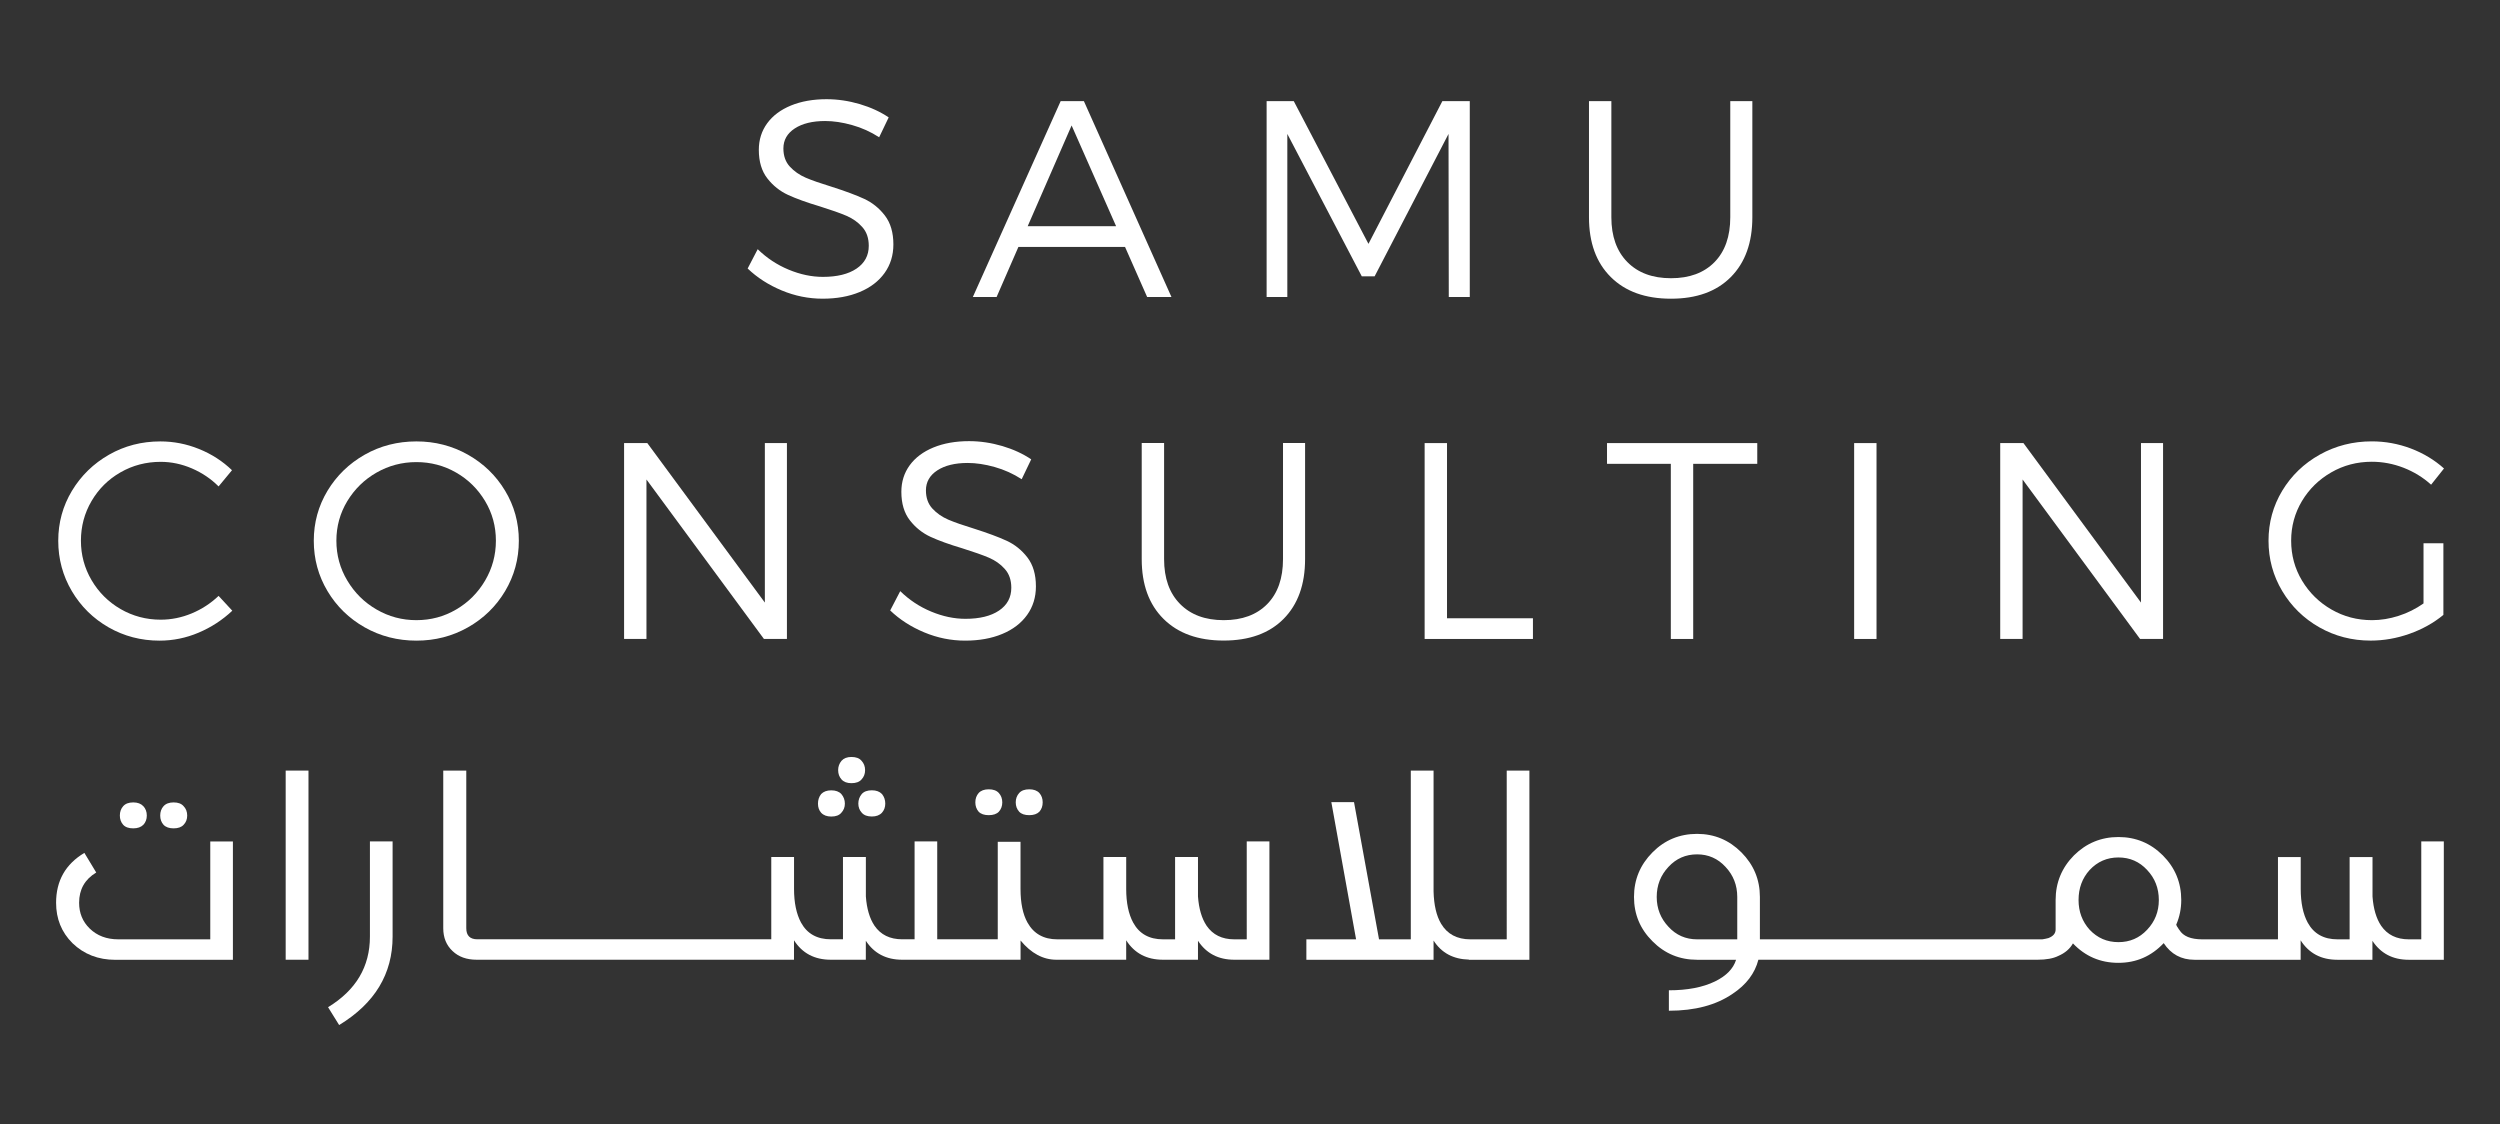
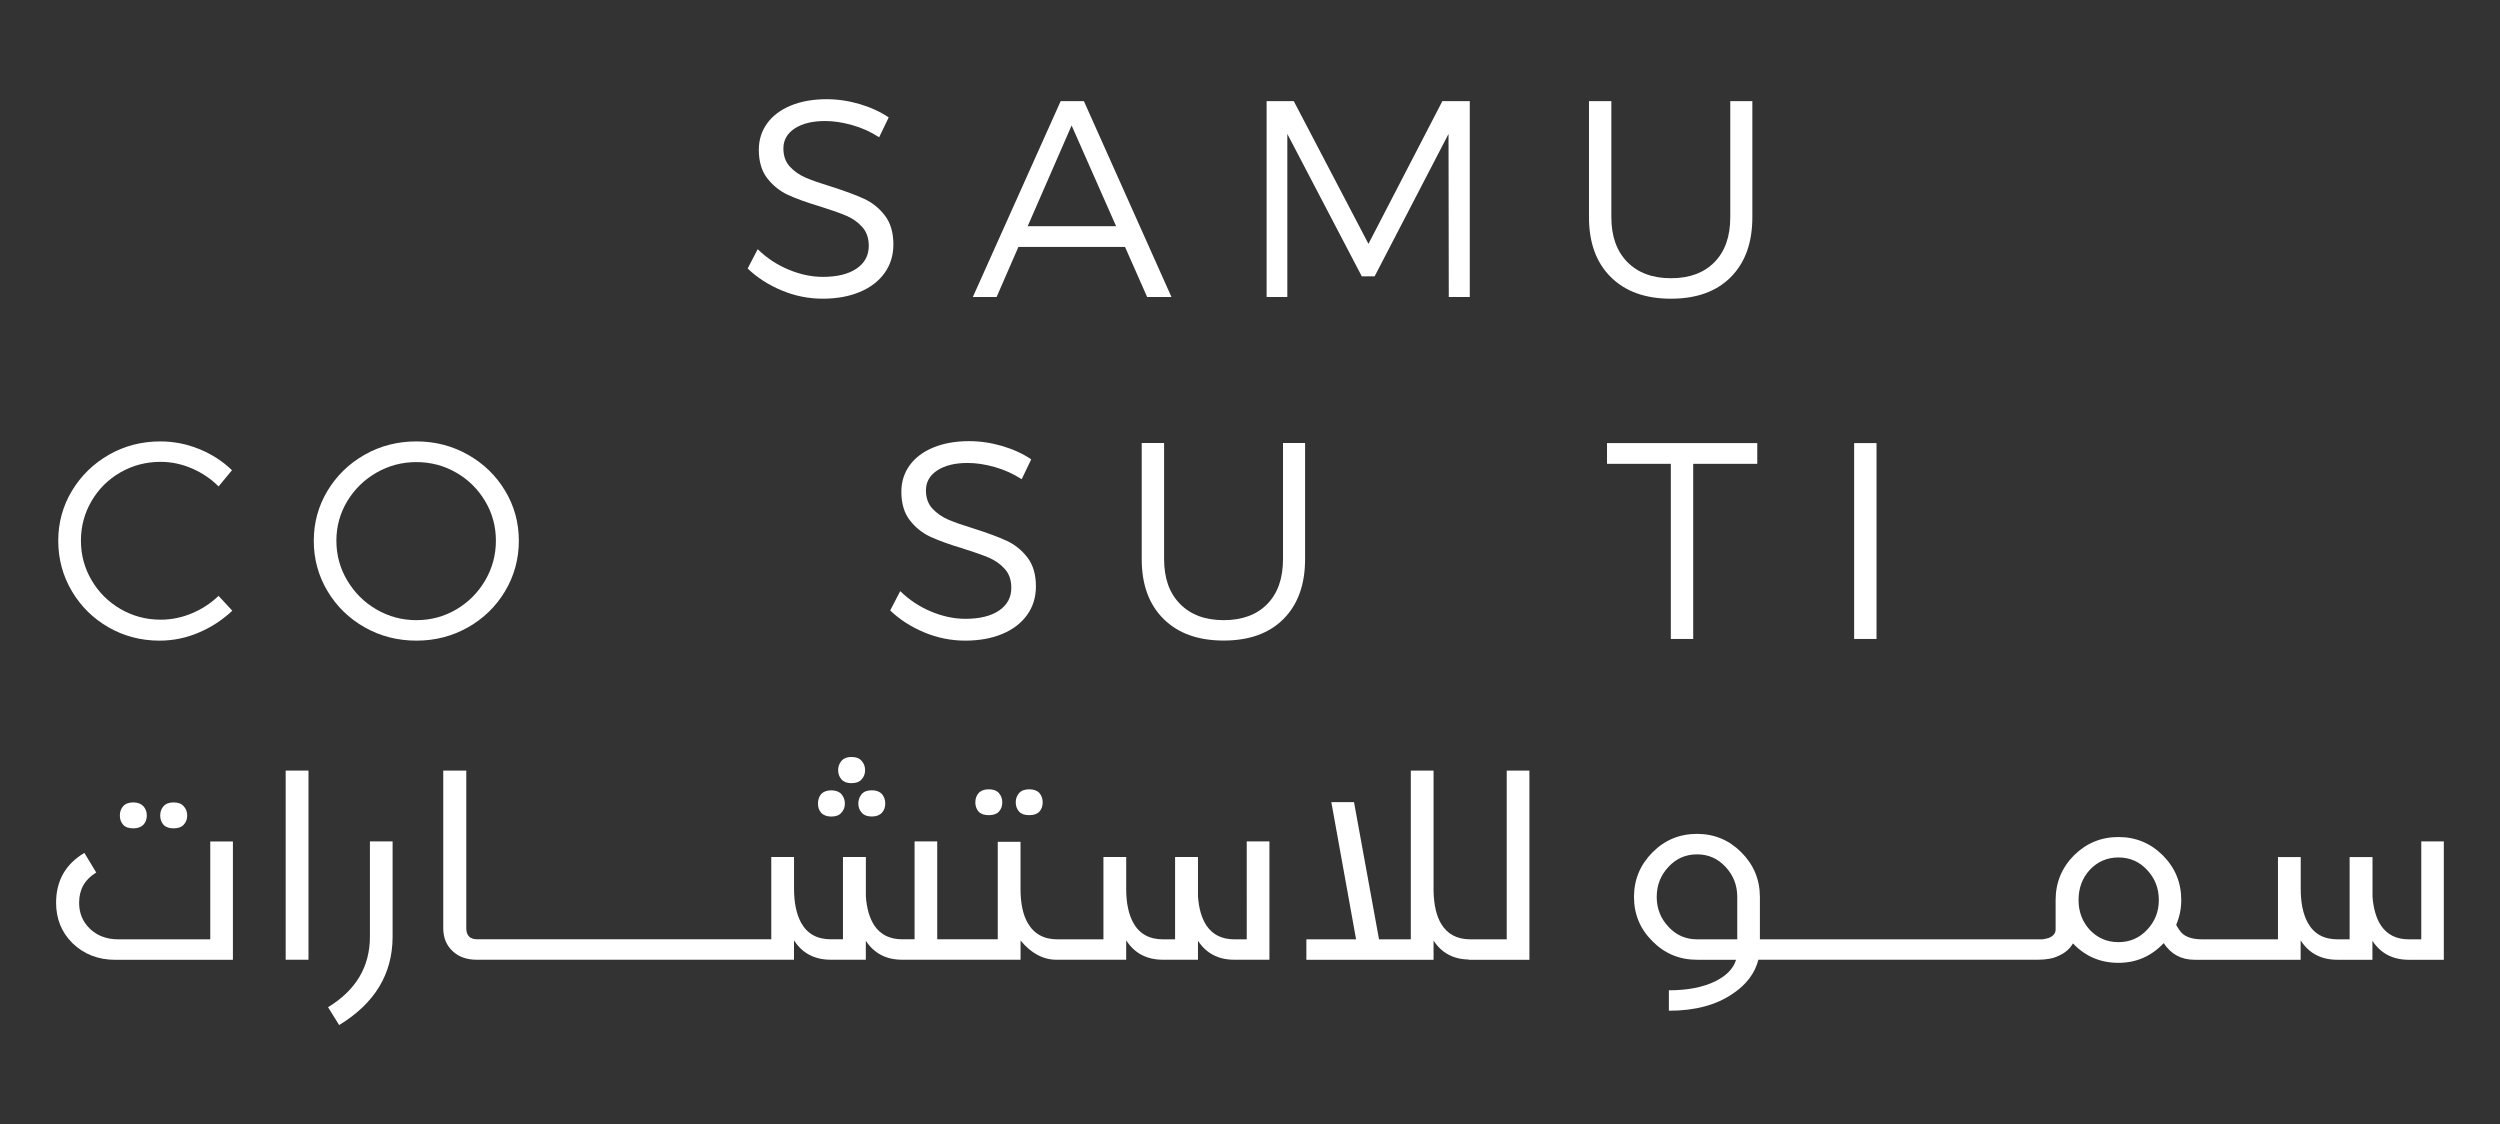
<svg xmlns="http://www.w3.org/2000/svg" id="Layer_1" x="0px" y="0px" viewBox="0 0 579.85 260.75" style="enable-background:new 0 0 579.85 260.75;" xml:space="preserve">
  <rect x="0" y="0" width="579.85" height="260.75" fill="#333333" stroke="none" />
  <style type="text/css">	.st0{fill:#FFFFFF;}</style>
  <g>
    <g>
      <g>
        <path class="st0" d="M197.64,29.01c-2.23-0.63-4.32-0.94-6.26-0.94c-2.94,0-5.29,0.58-7.04,1.72c-1.75,1.14-2.64,2.69-2.64,4.64    c0,1.73,0.5,3.14,1.5,4.22c0.99,1.08,2.23,1.94,3.69,2.57c1.47,0.63,3.49,1.33,6.04,2.11c3.11,0.99,5.61,1.92,7.5,2.79    c1.88,0.87,3.48,2.15,4.8,3.86c1.32,1.72,1.98,3.95,1.98,6.72c0,2.51-0.68,4.72-2.04,6.62c-1.36,1.9-3.29,3.38-5.77,4.41    c-2.49,1.04-5.36,1.55-8.6,1.55c-3.25,0-6.41-0.63-9.48-1.91c-3.07-1.28-5.71-2.98-7.91-5.09l2.33-4.48    c2.08,2.03,4.47,3.62,7.17,4.74c2.71,1.13,5.36,1.68,7.95,1.68c3.29,0,5.89-0.63,7.79-1.91c1.9-1.28,2.85-3.04,2.85-5.29    c0-1.77-0.49-3.22-1.49-4.34c-0.99-1.13-2.23-2-3.69-2.63c-1.48-0.63-3.53-1.35-6.17-2.18c-3.03-0.9-5.48-1.79-7.37-2.66    c-1.88-0.87-3.49-2.14-4.8-3.83c-1.32-1.69-1.98-3.9-1.98-6.62c0-2.33,0.65-4.39,1.94-6.16c1.3-1.78,3.14-3.15,5.52-4.13    c2.38-0.97,5.13-1.46,8.25-1.46c2.59,0,5.16,0.39,7.72,1.14c2.55,0.76,4.78,1.79,6.69,3.08l-2.21,4.61    C201.95,30.57,199.87,29.63,197.64,29.01z" />
        <path class="st0" d="M260.94,57.27h-24.73l-5.06,11.62h-5.51l20.37-45.43h5.39l20.31,45.43h-5.64L260.94,57.27z M258.87,52.47    l-10.32-23.37l-10.19,23.37H258.87z" />
        <path class="st0" d="M300.08,23.46l17.32,33.1l17.14-33.1h6.36v45.43h-4.87l-0.06-37.83l-17.14,33.03h-2.98l-17.27-33.03v37.83    h-4.8V23.46H300.08z" />
        <path class="st0" d="M377.44,60.77c2.47,2.51,5.84,3.76,10.13,3.76s7.64-1.24,10.09-3.73c2.44-2.49,3.66-5.96,3.66-10.42V23.46    h5.12v26.94c0,5.88-1.66,10.5-4.99,13.86s-7.96,5.02-13.89,5.02s-10.58-1.67-13.95-5.02c-3.38-3.35-5.06-7.98-5.06-13.86V23.46    h5.19v26.94C373.74,54.81,374.98,58.27,377.44,60.77z" />
      </g>
      <g>
        <g>
          <path class="st0" d="M40.27,192.13c1.05,0,1.82-0.28,2.32-0.83c0.55-0.57,0.83-1.28,0.83-2.14c0-0.88-0.28-1.6-0.83-2.17     c-0.5-0.59-1.27-0.88-2.32-0.88c-1.03,0-1.81,0.29-2.34,0.88c-0.51,0.57-0.77,1.3-0.77,2.17c0,0.85,0.26,1.56,0.77,2.14     C38.46,191.86,39.24,192.13,40.27,192.13z" />
          <path class="st0" d="M30.91,192.13c1.01,0,1.79-0.28,2.34-0.83c0.53-0.57,0.8-1.28,0.8-2.14c0-0.88-0.27-1.6-0.8-2.17     c-0.56-0.59-1.33-0.88-2.34-0.88c-1.05,0-1.82,0.29-2.34,0.88c-0.51,0.57-0.77,1.3-0.77,2.17c0,0.85,0.26,1.56,0.77,2.14     C29.08,191.86,29.86,192.13,30.91,192.13z" />
          <path class="st0" d="M48.76,217.87H27.45c-2.72,0-4.94-0.84-6.65-2.51c-1.64-1.6-2.45-3.59-2.45-5.97     c0-3.09,1.32-5.43,3.97-7.02l-2.75-4.55c-4.38,2.61-6.56,6.47-6.56,11.57c0,3.72,1.26,6.84,3.8,9.37     c2.66,2.57,5.98,3.86,9.94,3.86h27.27v-27.45h-5.25V217.87z" />
          <rect x="66.26" y="178.73" class="st0" width="5.29" height="43.87" />
          <path class="st0" d="M85.8,217.24c0,6.97-3.23,12.42-9.71,16.37l2.57,4.14c8.27-5.03,12.4-11.86,12.4-20.51v-22.08H85.8V217.24z     " />
          <path class="st0" d="M197.48,181.65c1.07,0,1.85-0.29,2.34-0.86c0.56-0.59,0.83-1.31,0.83-2.17c0-0.86-0.28-1.58-0.83-2.17     c-0.5-0.59-1.27-0.88-2.34-0.88c-1.01,0-1.77,0.3-2.29,0.88c-0.53,0.63-0.79,1.35-0.79,2.17c0,0.85,0.26,1.58,0.79,2.17     C195.71,181.36,196.47,181.65,197.48,181.65z" />
          <path class="st0" d="M199.08,186.39c0,0.82,0.27,1.53,0.8,2.11c0.51,0.59,1.29,0.88,2.34,0.88c1.01,0,1.79-0.29,2.34-0.88     c0.52-0.59,0.77-1.29,0.77-2.11c0-0.85-0.25-1.59-0.77-2.23c-0.55-0.57-1.33-0.86-2.34-0.86c-1.05,0-1.83,0.29-2.34,0.86     C199.35,184.79,199.08,185.54,199.08,186.39z" />
          <path class="st0" d="M192.8,189.39c1.07,0,1.85-0.29,2.34-0.88c0.55-0.59,0.82-1.29,0.82-2.11c0-0.85-0.27-1.59-0.82-2.23     c-0.53-0.57-1.31-0.86-2.34-0.86c-1.01,0-1.79,0.29-2.34,0.86c-0.5,0.63-0.74,1.37-0.74,2.23c0,0.86,0.25,1.56,0.74,2.11     C191.01,189.1,191.79,189.39,192.8,189.39z" />
          <path class="st0" d="M238.73,189.07c1.03,0,1.81-0.27,2.34-0.8c0.52-0.59,0.77-1.31,0.77-2.17c0-0.86-0.25-1.58-0.77-2.17     c-0.53-0.57-1.31-0.86-2.34-0.86c-1.05,0-1.83,0.29-2.34,0.86c-0.53,0.59-0.8,1.31-0.8,2.17c0,0.85,0.27,1.58,0.8,2.17     C236.9,188.81,237.68,189.07,238.73,189.07z" />
          <path class="st0" d="M229.33,189.07c1.05,0,1.83-0.27,2.34-0.8c0.53-0.59,0.8-1.31,0.8-2.17c0-0.86-0.27-1.58-0.8-2.17     c-0.51-0.57-1.29-0.86-2.34-0.86c-1.03,0-1.81,0.29-2.34,0.86c-0.51,0.59-0.77,1.31-0.77,2.17c0,0.85,0.26,1.58,0.77,2.17     C227.52,188.81,228.3,189.07,229.33,189.07z" />
          <path class="st0" d="M289.17,217.87h-2.89c-2.83,0-4.98-1.05-6.42-3.15c-1.13-1.69-1.8-3.96-2-6.79v-9.15h-5.31v19.09h-2.8     c-3.2,0-5.5-1.29-6.91-3.86c-1.09-2-1.63-4.61-1.63-7.83v-7.4h-5.28v19.09h-9.09h-0.86h-0.74c-3.16,0-5.46-1.29-6.91-3.86     c-1.09-1.94-1.63-4.55-1.63-7.83v-10.94h-5.28v22.62h-5.09h-2.63h-6.32v-22.71h-5.25v22.71h-2.88c-2.84,0-4.98-1.05-6.42-3.15     c-1.13-1.69-1.8-3.96-2-6.79v-9.15h-5.31v19.09h-2.81c-3.2,0-5.5-1.29-6.91-3.86c-1.08-2-1.63-4.61-1.63-7.83v-7.4h-5.28v19.09     h-6.88h-2h-16.3h-2.86h-15.45h-2.86h-15.51h-2.8h-3.51c-1.71,0-2.57-0.86-2.57-2.57v-36.56h-5.34v36.56     c0,2.19,0.72,3.96,2.17,5.31c1.41,1.34,3.27,2,5.57,2h3.68h2.86h15.45h2.86h15.45h2.86H170h2h12.16v-4.51     c1.91,3,4.75,4.51,8.54,4.51h8.12v-4.4c1.92,2.93,4.73,4.4,8.43,4.4h14.46h2.63h10.37v-4.46c2.45,2.97,5.23,4.46,8.31,4.46     c0.04,0,0.07,0,0.11,0h0.85h0.86h14.37v-4.51c1.91,3,4.75,4.51,8.54,4.51h8.11v-4.4c1.92,2.93,4.73,4.4,8.43,4.4h8.14v-27.45     h-5.26V217.87z" />
          <path class="st0" d="M349.46,217.87h-8.42c-3.09,0-5.36-1.21-6.8-3.63c-1.08-1.83-1.66-4.32-1.74-7.48v-28.02h-5.28v39.13h-7.37     l-5.8-31.82h-5.26l5.74,31.82H303v4.74h29.5v-4.46c1.84,2.88,4.59,4.33,8.2,4.42v0.04h14.03v-43.87h-5.26V217.87z" />
          <path class="st0" d="M561.59,195.16v22.71h-2.89c-2.83,0-4.98-1.05-6.42-3.15c-1.13-1.69-1.8-3.96-2-6.79v-9.15h-5.31v19.09     h-2.8c-3.2,0-5.5-1.29-6.91-3.86c-1.09-2-1.63-4.61-1.63-7.83v-7.4h-5.28v19.09h-5.57h-11.2h-0.8c-2.65,0-4.41-0.73-5.29-2.17     c-0.07-0.07-0.19-0.24-0.34-0.51l-0.23-0.34l-0.17-0.37c0.79-1.83,1.17-3.74,1.17-5.72c0-4.05-1.42-7.51-4.28-10.37     c-2.84-2.83-6.27-4.25-10.29-4.25c-4.01,0-7.45,1.42-10.31,4.25c-2.83,2.86-4.26,6.32-4.26,10.37v6.83     c0,0.89-0.55,1.56-1.68,1.99c-0.44,0.12-0.91,0.21-1.42,0.29h-3.8h-2h-24.22h-2.86H417.1h-2.86h-6.05v-9.83     c0-4.02-1.43-7.46-4.29-10.34c-2.84-2.85-6.27-4.29-10.28-4.29c-4.06,0-7.51,1.43-10.34,4.29c-2.86,2.88-4.29,6.32-4.29,10.34     c0,4.02,1.43,7.45,4.29,10.28c2.83,2.86,6.28,4.29,10.34,4.29h9.05c-0.65,2.08-2.28,3.75-4.91,5.03     c-2.83,1.37-6.39,2.05-10.68,2.05v4.74c6.04,0,10.97-1.31,14.8-3.94c3.16-2.1,5.15-4.73,5.96-7.89h6.4h2.86h23.68h2.86h24.22h2     h2.74c2.04,0,3.64-0.3,4.8-0.88c1.56-0.67,2.69-1.64,3.4-2.91c2.86,3.01,6.37,4.51,10.54,4.51c4.13,0,7.64-1.52,10.51-4.57     c1.7,2.57,4.08,3.86,7.14,3.86h2.57h11.2h10.85v-4.51c1.91,3,4.75,4.51,8.54,4.51h8.11v-4.4c1.92,2.93,4.73,4.4,8.42,4.4h8.14     v-27.45H561.59z M402.94,217.87h-9.31c-2.65,0-4.87-0.97-6.65-2.92c-1.81-1.92-2.72-4.23-2.72-6.91c0-2.72,0.91-5.04,2.72-6.97     c1.79-1.94,4-2.91,6.65-2.91c2.6,0,4.81,0.97,6.59,2.91c1.81,1.93,2.72,4.25,2.72,6.97V217.87z M498.01,215.64     c-1.8,1.93-4.01,2.88-6.66,2.88c-2.65,0-4.87-0.96-6.68-2.88c-1.71-1.9-2.57-4.2-2.57-6.88c0-2.74,0.85-5.07,2.57-6.97     c1.81-1.94,4.04-2.91,6.68-2.91c2.65,0,4.87,0.97,6.66,2.91c1.8,1.9,2.71,4.23,2.71,6.97     C500.72,211.44,499.81,213.74,498.01,215.64z" />
        </g>
        <g>
          <g>
            <g>
              <g>
                <path class="st0" d="M44.5,108.64c-2.36-1.01-4.77-1.52-7.23-1.52c-3.38,0-6.48,0.81-9.31,2.43        c-2.84,1.62-5.07,3.84-6.72,6.65c-1.65,2.81-2.47,5.89-2.47,9.22c0,3.28,0.82,6.34,2.47,9.15c1.65,2.81,3.88,5.04,6.72,6.69        c2.84,1.64,5.94,2.47,9.31,2.47c2.47,0,4.87-0.49,7.2-1.46c2.33-0.97,4.41-2.33,6.23-4.06l3.18,3.44        c-2.3,2.16-4.9,3.86-7.82,5.09c-2.92,1.24-5.94,1.85-9.06,1.85c-4.28,0-8.22-1.03-11.81-3.08c-3.59-2.06-6.43-4.86-8.53-8.41        c-2.09-3.55-3.15-7.44-3.15-11.68c0-4.2,1.06-8.06,3.18-11.59c2.13-3.52,4.99-6.31,8.6-8.37c3.61-2.06,7.58-3.08,11.91-3.08        c3.07,0,6.05,0.58,8.95,1.75c2.9,1.17,5.46,2.81,7.66,4.93l-3.11,3.76C48.93,111.05,46.86,109.66,44.5,108.64z" />
                <path class="st0" d="M108.53,105.46c3.64,2.06,6.52,4.85,8.63,8.37c2.12,3.52,3.18,7.39,3.18,11.59        c0,4.24-1.07,8.13-3.18,11.68c-2.12,3.55-4.99,6.35-8.63,8.41c-3.63,2.05-7.61,3.08-11.94,3.08c-4.37,0-8.37-1.03-12-3.08        c-3.63-2.06-6.51-4.86-8.63-8.41c-2.12-3.55-3.18-7.44-3.18-11.68c0-4.2,1.06-8.06,3.18-11.59c2.13-3.52,5-6.31,8.63-8.37        c3.63-2.06,7.64-3.08,12-3.08C100.91,102.38,104.89,103.41,108.53,105.46z M87.34,109.61c-2.84,1.62-5.09,3.83-6.79,6.62        c-1.68,2.79-2.53,5.85-2.53,9.18c0,3.33,0.84,6.42,2.53,9.24c1.69,2.84,3.95,5.08,6.79,6.72c2.84,1.65,5.91,2.47,9.24,2.47        c3.33,0,6.41-0.82,9.22-2.47c2.81-1.64,5.05-3.88,6.72-6.72c1.66-2.83,2.5-5.91,2.5-9.24c0-3.33-0.83-6.39-2.5-9.18        c-1.67-2.79-3.9-5-6.72-6.62s-5.89-2.43-9.22-2.43C93.25,107.18,90.18,107.99,87.34,109.61z" />
-                 <path class="st0" d="M182.52,102.77v45.43h-5.33l-27.25-36.99v36.99h-5.19v-45.43h5.39l27.26,36.99v-36.99H182.52z" />
                <path class="st0" d="M230.7,108.32c-2.23-0.63-4.32-0.94-6.26-0.94c-2.94,0-5.29,0.58-7.04,1.72        c-1.75,1.14-2.64,2.69-2.64,4.64c0,1.73,0.5,3.14,1.5,4.22c0.99,1.08,2.23,1.94,3.69,2.57c1.47,0.63,3.49,1.33,6.04,2.11        c3.11,0.99,5.61,1.92,7.5,2.79c1.88,0.87,3.48,2.15,4.8,3.86c1.32,1.72,1.98,3.95,1.98,6.72c0,2.51-0.68,4.72-2.04,6.62        c-1.36,1.9-3.29,3.38-5.77,4.41c-2.49,1.04-5.36,1.55-8.6,1.55c-3.25,0-6.41-0.63-9.48-1.91c-3.07-1.28-5.71-2.98-7.91-5.09        l2.33-4.48c2.08,2.03,4.47,3.62,7.17,4.74c2.71,1.13,5.36,1.68,7.95,1.68c3.29,0,5.89-0.63,7.79-1.91s2.85-3.04,2.85-5.29        c0-1.77-0.49-3.22-1.49-4.34c-0.99-1.13-2.23-2-3.69-2.63c-1.48-0.63-3.53-1.35-6.17-2.18c-3.03-0.9-5.48-1.79-7.37-2.66        c-1.88-0.87-3.49-2.14-4.8-3.83c-1.32-1.69-1.98-3.9-1.98-6.62c0-2.33,0.65-4.39,1.94-6.16c1.3-1.78,3.14-3.15,5.52-4.13        c2.38-0.97,5.13-1.46,8.25-1.46c2.59,0,5.16,0.39,7.72,1.14c2.55,0.76,4.78,1.79,6.69,3.08l-2.21,4.61        C235.01,109.89,232.93,108.94,230.7,108.32z" />
                <path class="st0" d="M273.7,140.08c2.47,2.51,5.84,3.76,10.13,3.76c4.28,0,7.64-1.24,10.09-3.73        c2.44-2.49,3.66-5.96,3.66-10.42v-26.94h5.12v26.94c0,5.88-1.66,10.5-4.99,13.86c-3.33,3.35-7.96,5.02-13.89,5.02        c-5.93,0-10.58-1.67-13.95-5.02c-3.38-3.35-5.06-7.98-5.06-13.86v-26.94H270v26.94C270,134.12,271.23,137.58,273.7,140.08z" />
-                 <path class="st0" d="M335.62,102.77v40.63h19.93v4.8h-25.12v-45.43H335.62z" />
                <path class="st0" d="M407.58,102.77v4.81h-14.86v40.62h-5.19v-40.62h-14.8v-4.81H407.58z" />
                <path class="st0" d="M435.24,102.77v45.43h-5.19v-45.43H435.24z" />
-                 <path class="st0" d="M501.7,102.77v45.43h-5.33l-27.25-36.99v36.99h-5.19v-45.43h5.39l27.26,36.99v-36.99H501.7z" />
-                 <path class="st0" d="M562.11,126h4.61v16.62c-2.25,1.86-4.87,3.32-7.85,4.38c-2.98,1.06-6,1.58-9.02,1.58        c-4.33,0-8.3-1.03-11.91-3.08c-3.62-2.06-6.48-4.86-8.6-8.41c-2.12-3.55-3.18-7.44-3.18-11.68c0-4.2,1.06-8.06,3.18-11.59        c2.13-3.52,5.02-6.31,8.7-8.37c3.68-2.06,7.71-3.08,12.07-3.08c3.11,0,6.14,0.55,9.06,1.65c2.91,1.11,5.48,2.65,7.69,4.64        l-2.99,3.76c-1.85-1.68-3.99-2.99-6.39-3.93c-2.4-0.93-4.85-1.39-7.37-1.39c-3.42,0-6.55,0.82-9.41,2.47        c-2.86,1.65-5.12,3.86-6.79,6.65c-1.66,2.79-2.5,5.85-2.5,9.18c0,3.37,0.84,6.47,2.53,9.28c1.69,2.81,3.97,5.05,6.82,6.69        c2.86,1.65,5.99,2.47,9.41,2.47c2.03,0,4.09-0.33,6.16-1c2.08-0.66,4-1.63,5.78-2.88V126z" />
              </g>
            </g>
          </g>
        </g>
      </g>
    </g>
  </g>
</svg>